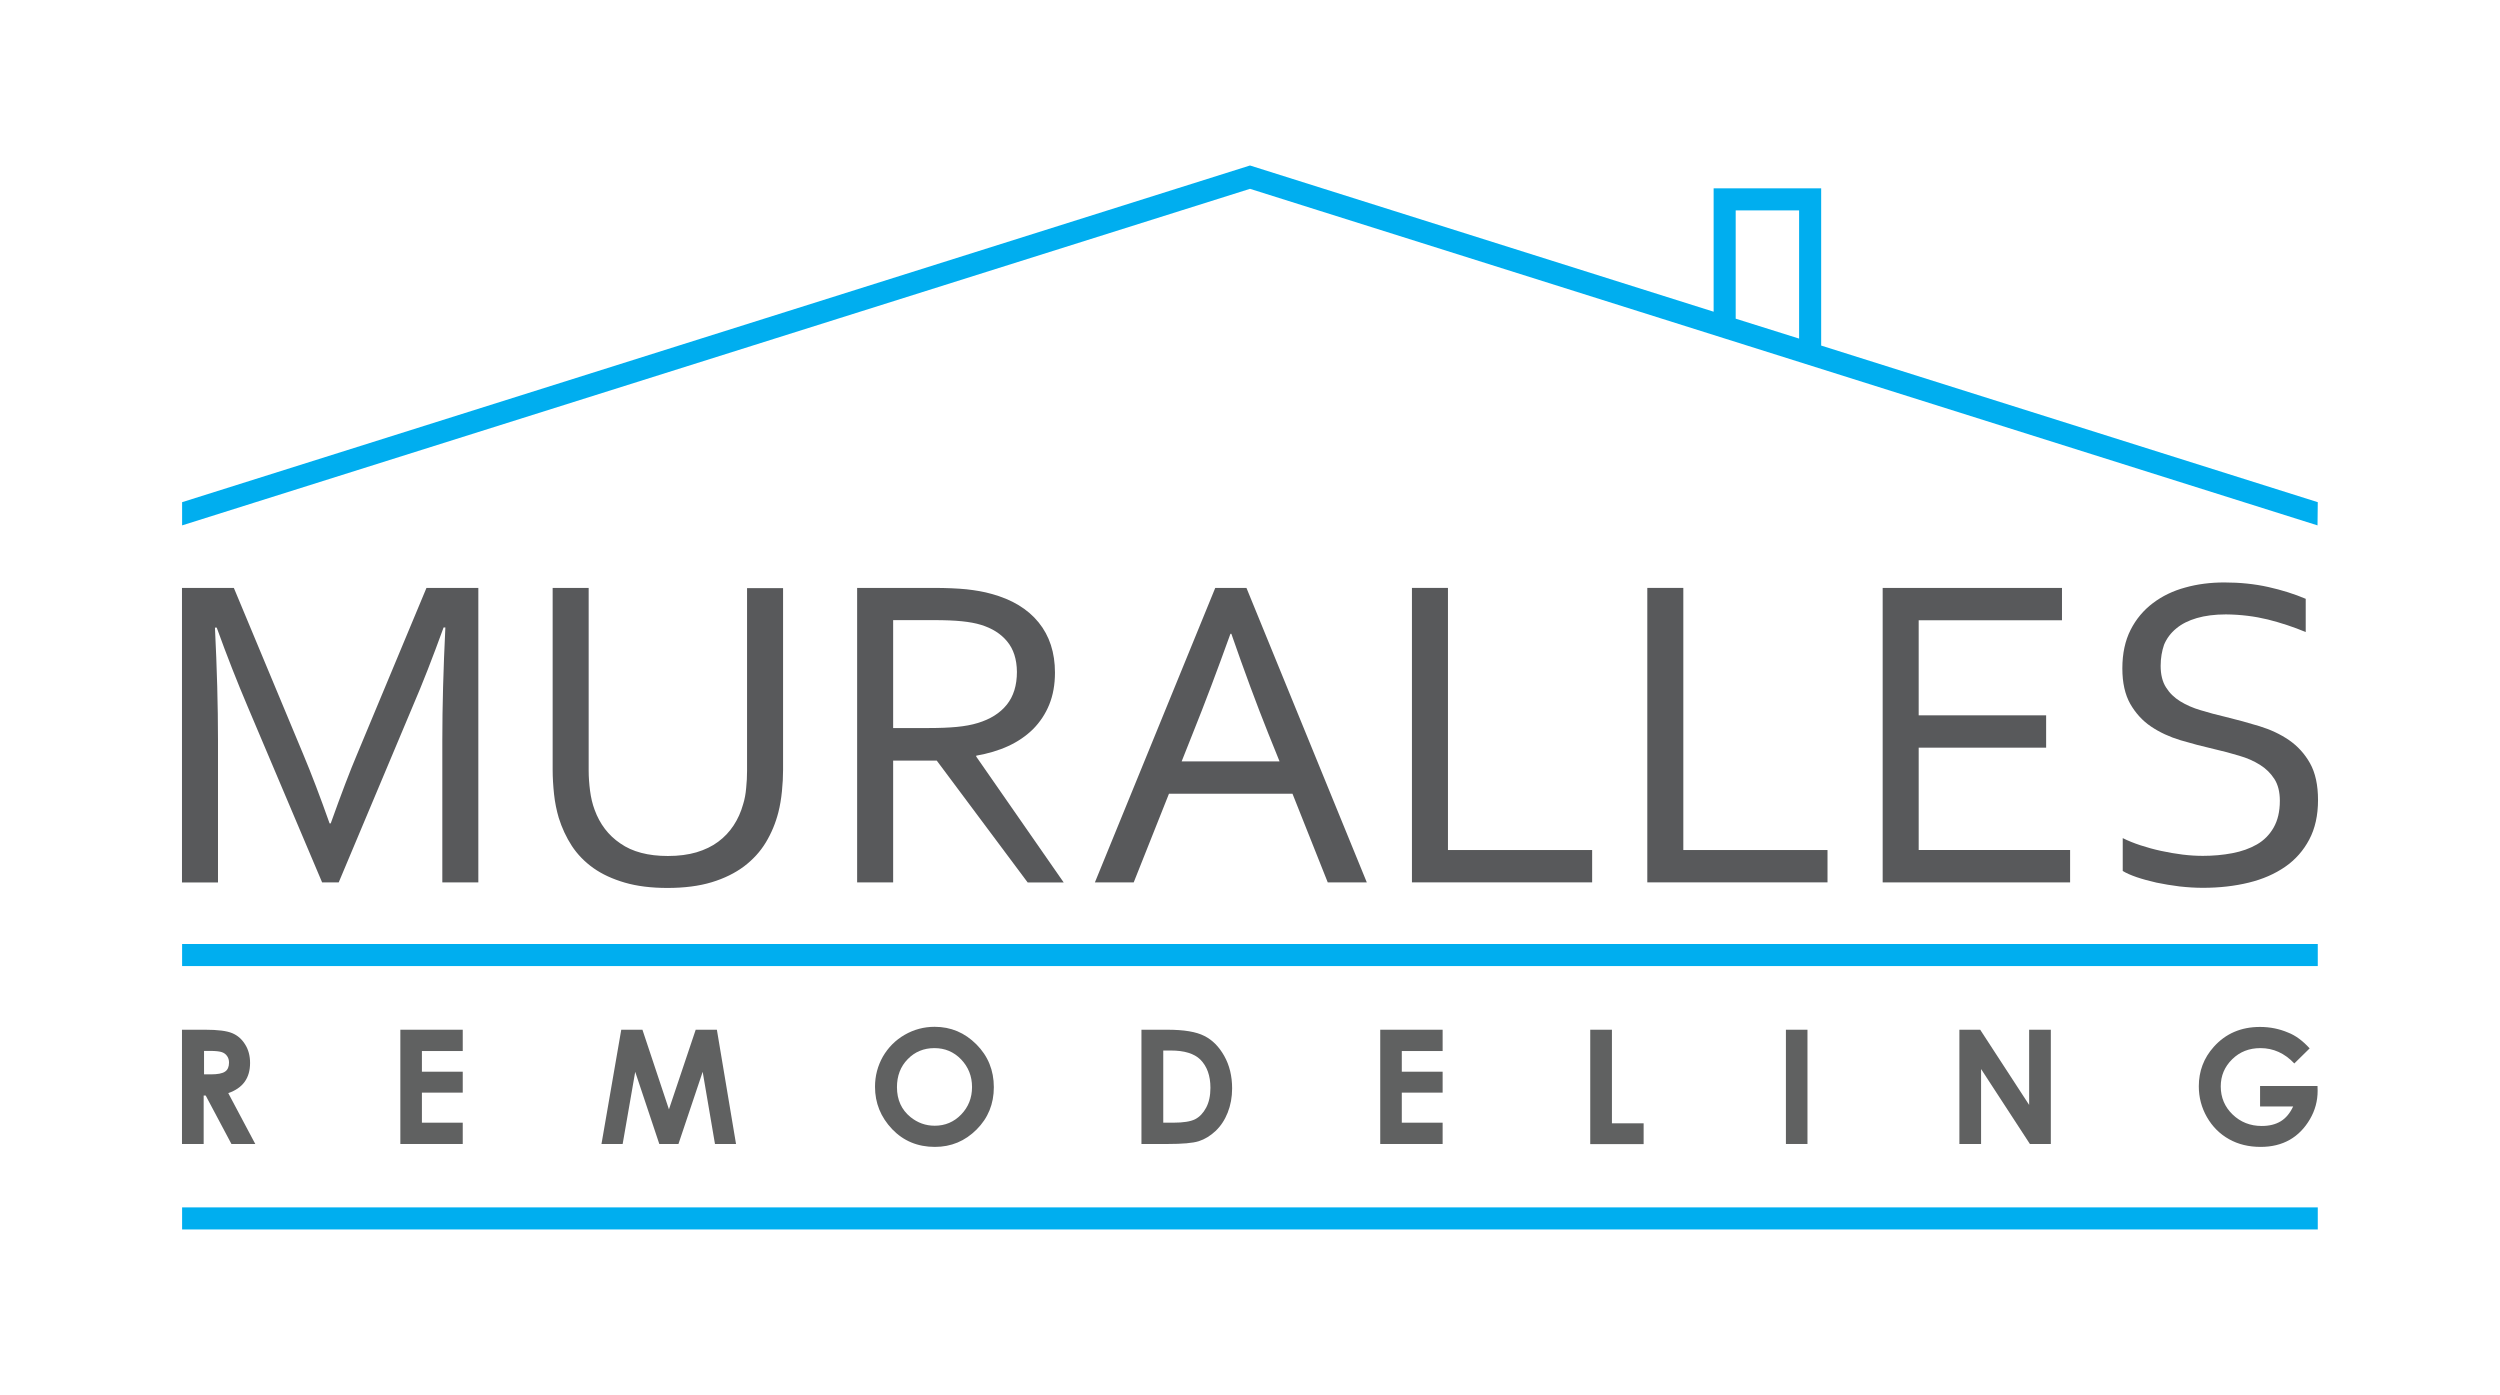
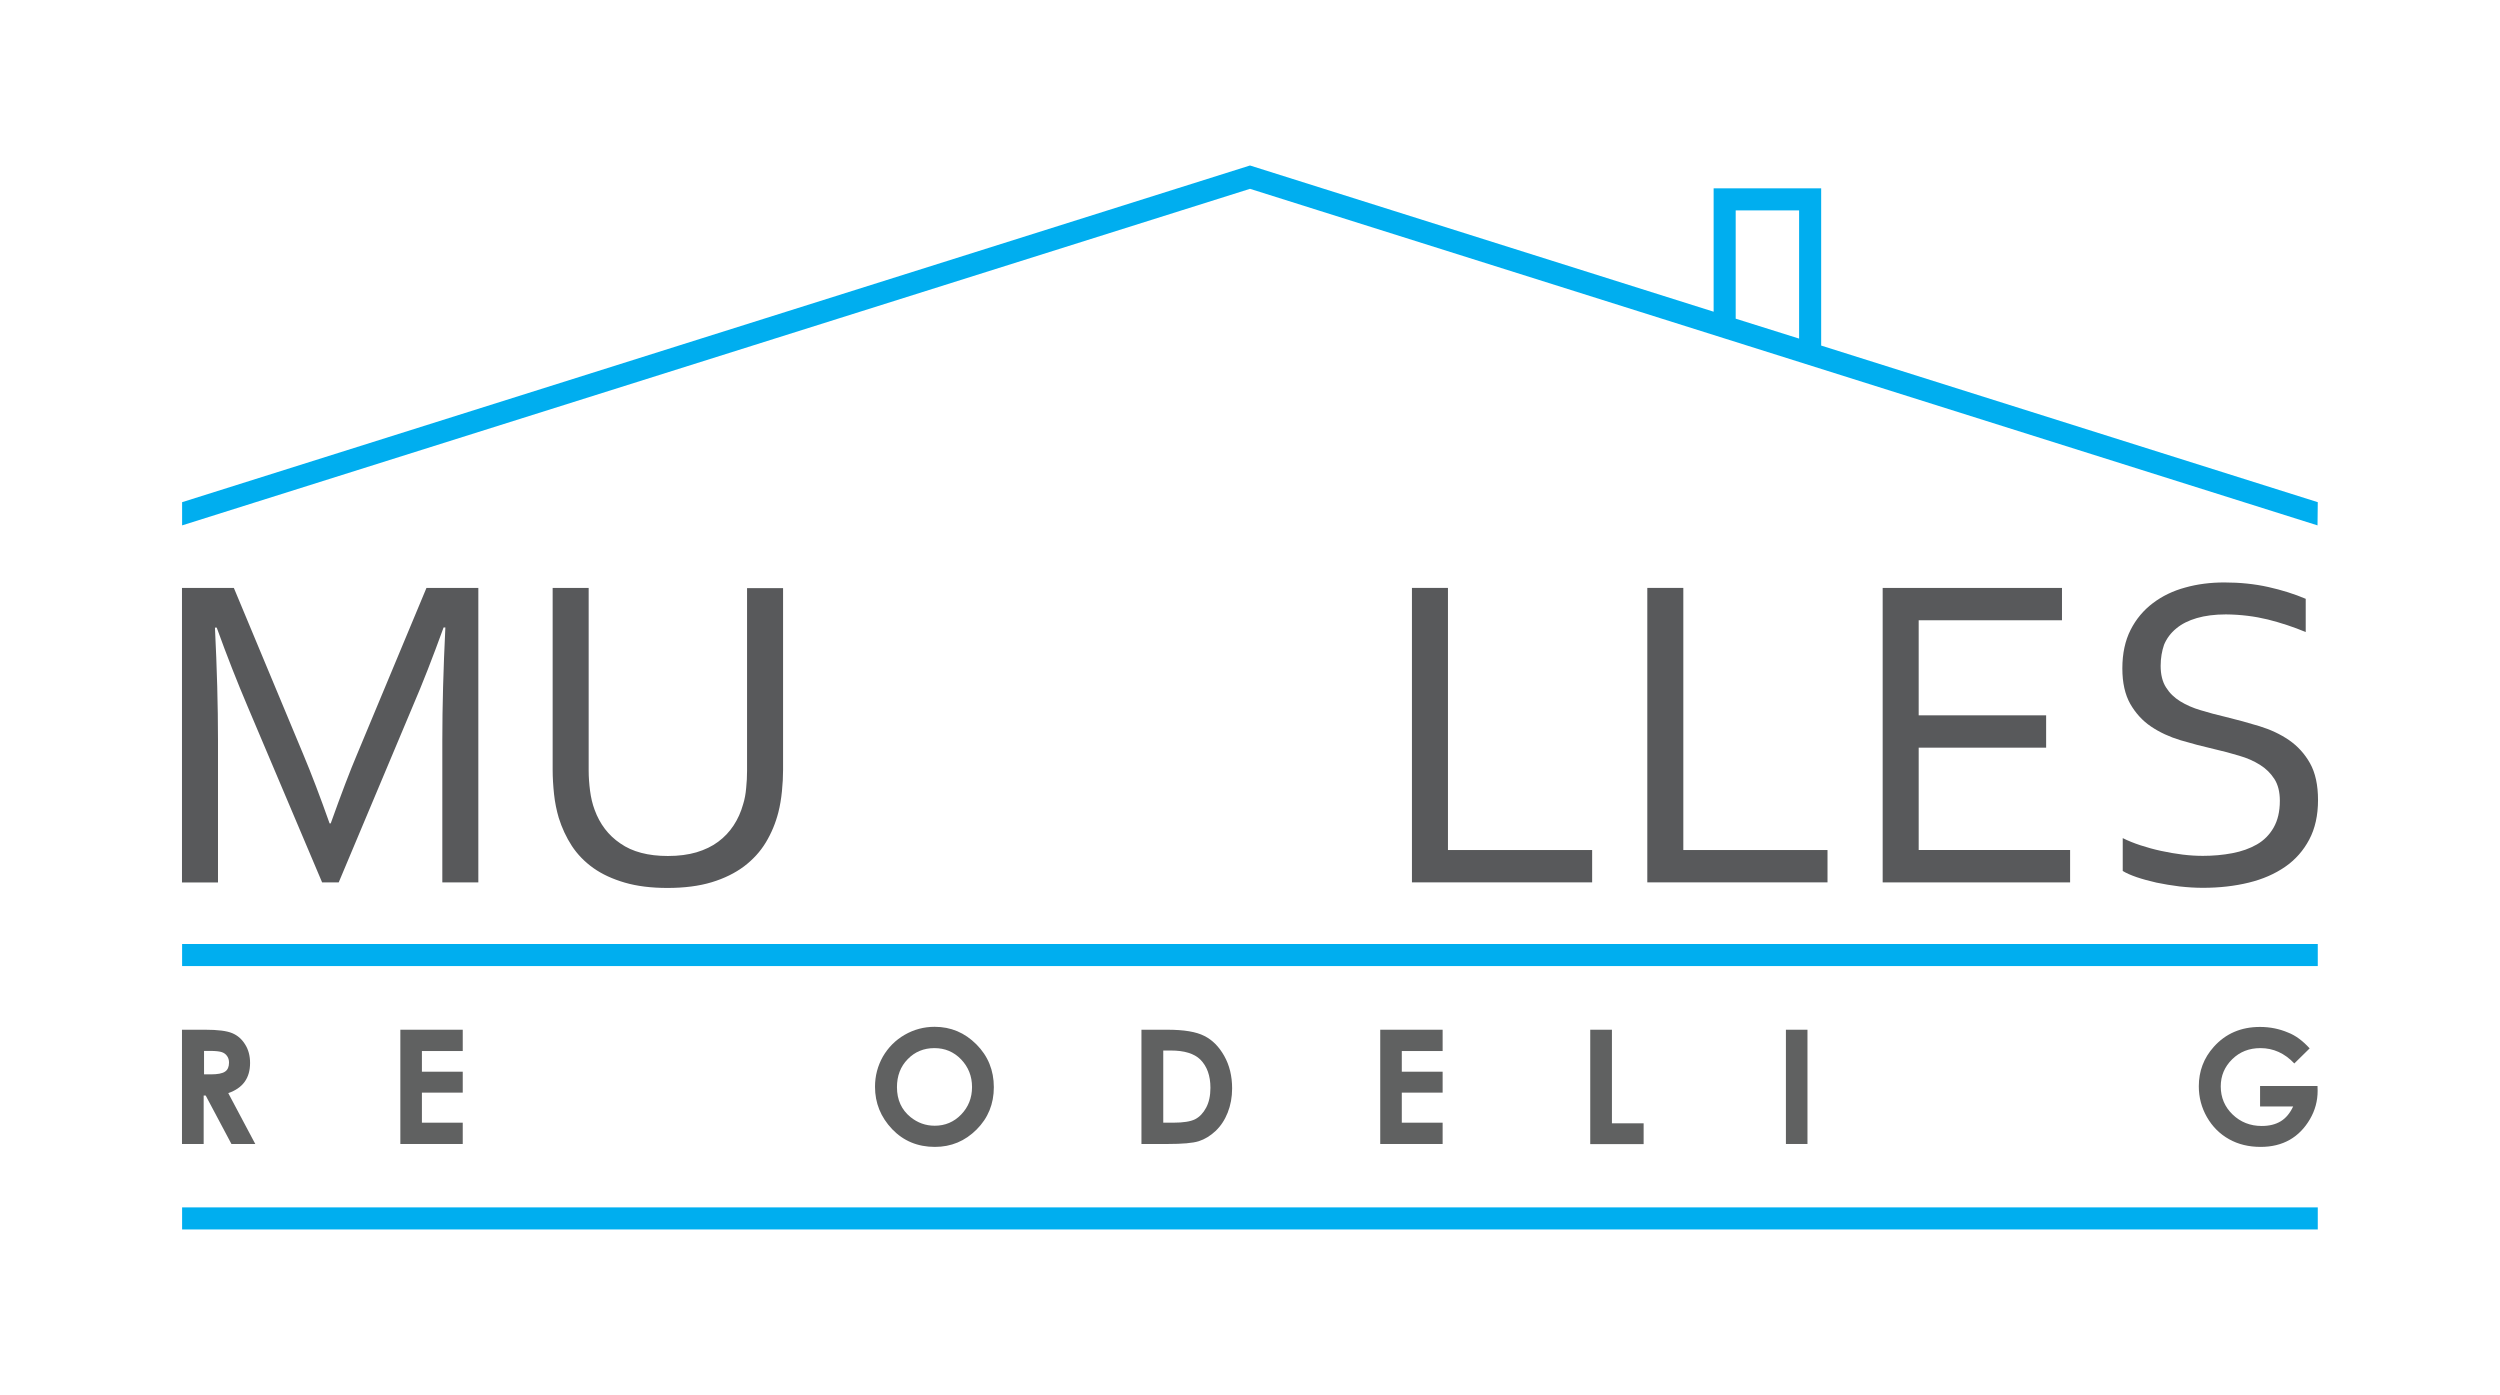
<svg xmlns="http://www.w3.org/2000/svg" version="1.1" id="Layer_1" x="0px" y="0px" viewBox="0 0 197.14 110" style="enable-background:new 0 0 197.14 110;" xml:space="preserve">
  <style type="text/css">
	.st0{fill:#58595B;}
	.st1{fill:#606161;}
	.st2{fill:#00AEEF;}
</style>
  <g>
    <g>
      <path class="st0" d="M26.71,69.58H25.4l-5.87-13.86c-0.81-1.91-1.63-3.98-2.44-6.23h-0.14c0.16,3.23,0.24,6.18,0.24,8.87v11.23    h-2.84V46.36h4.09l5.48,13.14c0.63,1.5,1.32,3.31,2.07,5.43h0.09c0.84-2.35,1.53-4.16,2.07-5.43l5.48-13.14h4.09v23.22h-2.84    V58.35c0-2.63,0.08-5.58,0.24-8.87h-0.14c-0.86,2.37-1.67,4.45-2.44,6.23L26.71,69.58z" />
      <path class="st0" d="M52.67,67.5c0.85,0,1.6-0.1,2.25-0.29c0.66-0.2,1.23-0.47,1.71-0.83c0.49-0.36,0.89-0.79,1.22-1.29    c0.33-0.5,0.58-1.06,0.75-1.67c0.12-0.38,0.2-0.81,0.24-1.28c0.05-0.47,0.07-0.92,0.07-1.36v-14.4h2.84V60.7    c0,0.54-0.03,1.11-0.09,1.7c-0.06,0.59-0.15,1.14-0.28,1.65c-0.22,0.86-0.55,1.65-0.99,2.38c-0.44,0.73-1.02,1.36-1.72,1.89    c-0.71,0.53-1.56,0.95-2.55,1.25c-0.99,0.3-2.16,0.45-3.49,0.45c-1.28,0-2.4-0.14-3.36-0.42c-0.96-0.28-1.79-0.66-2.48-1.15    c-0.69-0.49-1.26-1.08-1.7-1.75c-0.44-0.68-0.78-1.41-1.03-2.21c-0.17-0.58-0.3-1.2-0.37-1.86s-0.11-1.3-0.11-1.93V46.36h2.84    v14.4c0,0.52,0.04,1.06,0.11,1.6s0.19,1.05,0.36,1.5c0.41,1.12,1.08,2.01,2.03,2.65C49.86,67.17,51.11,67.5,52.67,67.5z" />
-       <path class="st0" d="M70.43,59.97v9.61h-2.84V46.36h6.03c1.02,0,1.89,0.04,2.6,0.11c0.71,0.08,1.37,0.19,1.96,0.36    c1.62,0.44,2.86,1.19,3.72,2.25c0.86,1.06,1.29,2.38,1.29,3.96c0,0.94-0.15,1.78-0.45,2.52c-0.3,0.74-0.73,1.38-1.27,1.93    c-0.55,0.54-1.2,0.99-1.96,1.34c-0.76,0.35-1.61,0.6-2.53,0.76v0.07l6.9,9.93h-2.84l-7.17-9.61H70.43z M70.43,48.91v8.5h2.8    c0.87,0,1.61-0.03,2.23-0.09c0.61-0.06,1.17-0.16,1.65-0.31c0.99-0.3,1.75-0.78,2.28-1.44c0.53-0.66,0.8-1.52,0.8-2.59    c-0.01-1-0.27-1.8-0.77-2.4c-0.5-0.61-1.19-1.04-2.07-1.31c-0.42-0.13-0.92-0.22-1.5-0.28c-0.58-0.06-1.32-0.09-2.21-0.09H70.43z" />
-       <path class="st0" d="M86.34,69.58l9.49-23.22h2.46l9.49,23.22h-3.08l-2.78-6.99h-9.74l-2.78,6.99H86.34z M97.03,49.97    c-1.04,2.89-2.03,5.52-2.98,7.88l-0.87,2.19h7.72l-0.88-2.18c-0.96-2.4-1.93-5.03-2.92-7.88H97.03z" />
      <path class="st0" d="M114.18,46.36v20.67h11.37v2.55h-14.21V46.36H114.18z" />
      <path class="st0" d="M132.74,46.36v20.67h11.37v2.55H129.9V46.36H132.74z" />
      <path class="st0" d="M151.3,67.03h11.94v2.55h-14.78V46.36h14.14v2.55h-11.3v7.5h10.05v2.55H151.3V67.03z" />
      <path class="st0" d="M170.38,52.51c0,0.68,0.14,1.25,0.42,1.69c0.28,0.45,0.65,0.81,1.12,1.1c0.47,0.29,1.01,0.53,1.63,0.71    c0.62,0.19,1.26,0.36,1.94,0.52c0.9,0.22,1.79,0.46,2.67,0.73s1.65,0.63,2.34,1.1c0.68,0.47,1.24,1.08,1.66,1.83    c0.42,0.75,0.63,1.72,0.63,2.9c0,1.2-0.23,2.24-0.69,3.11c-0.46,0.87-1.09,1.59-1.9,2.15c-0.81,0.56-1.76,0.98-2.87,1.25    c-1.1,0.27-2.31,0.41-3.62,0.41c-0.6,0-1.22-0.04-1.85-0.11c-0.63-0.08-1.24-0.18-1.81-0.3c-0.57-0.13-1.09-0.27-1.56-0.43    c-0.46-0.16-0.83-0.32-1.1-0.49v-2.59c0.42,0.21,0.89,0.4,1.41,0.57c0.52,0.17,1.06,0.32,1.62,0.44c0.56,0.12,1.12,0.22,1.69,0.29    c0.57,0.07,1.1,0.1,1.6,0.1c0.81,0,1.59-0.07,2.32-0.21c0.74-0.14,1.38-0.37,1.94-0.69c0.56-0.32,1-0.77,1.32-1.33    c0.32-0.56,0.49-1.26,0.49-2.11c0-0.69-0.14-1.27-0.43-1.72c-0.29-0.45-0.66-0.82-1.14-1.12c-0.48-0.3-1.02-0.54-1.65-0.72    c-0.62-0.19-1.27-0.36-1.96-0.52c-0.91-0.21-1.79-0.44-2.66-0.7c-0.86-0.26-1.64-0.62-2.32-1.08c-0.68-0.46-1.22-1.06-1.64-1.79    c-0.41-0.73-0.62-1.66-0.62-2.79c0-1.18,0.22-2.19,0.65-3.04c0.43-0.85,1.02-1.55,1.76-2.11c0.74-0.56,1.59-0.97,2.55-1.23    c0.96-0.27,1.99-0.4,3.08-0.4c1.24,0,2.4,0.12,3.47,0.36c1.07,0.24,2.06,0.55,2.95,0.93v2.62c-0.96-0.4-1.96-0.73-2.99-0.99    c-1.03-0.25-2.13-0.39-3.3-0.4c-0.88,0-1.65,0.1-2.3,0.29c-0.65,0.19-1.19,0.46-1.62,0.82c-0.43,0.35-0.75,0.78-0.96,1.28    C170.48,51.33,170.38,51.89,170.38,52.51z" />
    </g>
    <g>
      <path class="st1" d="M14.36,81.2h1.82c1,0,1.7,0.09,2.13,0.27s0.76,0.47,1.02,0.89c0.26,0.41,0.39,0.9,0.39,1.46    c0,0.59-0.14,1.09-0.43,1.49S18.57,86,18,86.2l2.13,4.01h-1.88l-2.03-3.82h-0.16v3.82h-1.71V81.2z M16.08,84.72h0.54    c0.54,0,0.92-0.07,1.13-0.22c0.21-0.14,0.31-0.38,0.31-0.71c0-0.2-0.05-0.37-0.15-0.51c-0.1-0.15-0.24-0.25-0.41-0.31    s-0.48-0.1-0.94-0.1h-0.47V84.72z" />
      <path class="st1" d="M31.57,81.2h4.92v1.68h-3.22v1.63h3.22v1.65h-3.22v2.37h3.22v1.68h-4.92V81.2z" />
-       <path class="st1" d="M48.99,81.2h1.67l2.09,6.28l2.11-6.28h1.67l1.51,9.01h-1.66l-0.97-5.69l-1.91,5.69h-1.51l-1.9-5.69    l-0.99,5.69h-1.67L48.99,81.2z" />
      <path class="st1" d="M73.7,80.97c1.28,0,2.37,0.46,3.29,1.38c0.92,0.92,1.38,2.05,1.38,3.38c0,1.32-0.45,2.43-1.36,3.34    s-2,1.37-3.29,1.37c-1.35,0-2.48-0.47-3.37-1.4C69.45,88.09,69,86.98,69,85.7c0-0.86,0.21-1.65,0.62-2.38    c0.42-0.72,0.99-1.3,1.72-1.72C72.07,81.18,72.86,80.97,73.7,80.97z M73.68,82.65c-0.83,0-1.54,0.29-2.1,0.87    c-0.57,0.58-0.85,1.32-0.85,2.21c0,1,0.36,1.78,1.07,2.36c0.56,0.45,1.19,0.68,1.91,0.68c0.81,0,1.51-0.29,2.08-0.88    s0.86-1.31,0.86-2.17c0-0.86-0.29-1.58-0.86-2.18C75.21,82.94,74.51,82.65,73.68,82.65z" />
      <path class="st1" d="M90.02,81.2h2.03c1.31,0,2.28,0.16,2.92,0.49c0.64,0.32,1.16,0.85,1.57,1.58c0.41,0.73,0.62,1.58,0.62,2.56    c0,0.69-0.12,1.33-0.35,1.91c-0.23,0.58-0.55,1.06-0.96,1.45c-0.41,0.38-0.85,0.65-1.32,0.8c-0.47,0.15-1.29,0.22-2.46,0.22h-2.06    V81.2z M91.73,82.85v5.68h0.8c0.78,0,1.35-0.09,1.71-0.27c0.35-0.18,0.64-0.48,0.87-0.91s0.34-0.95,0.34-1.57    c0-0.96-0.27-1.7-0.8-2.23c-0.48-0.47-1.26-0.71-2.32-0.71H91.73z" />
      <path class="st1" d="M108.84,81.2h4.92v1.68h-3.22v1.63h3.22v1.65h-3.22v2.37h3.22v1.68h-4.92V81.2z" />
      <path class="st1" d="M125.4,81.2h1.71v7.38h2.5v1.64h-4.21V81.2z" />
      <path class="st1" d="M140.83,81.2h1.7v9.01h-1.7V81.2z" />
-       <path class="st1" d="M154.5,81.2h1.65l3.86,5.93V81.2h1.71v9.01h-1.65l-3.85-5.91v5.91h-1.71V81.2z" />
      <path class="st1" d="M182.13,82.67l-1.21,1.19c-0.76-0.81-1.66-1.21-2.67-1.21c-0.89,0-1.63,0.29-2.23,0.88    c-0.6,0.59-0.9,1.3-0.9,2.14c0,0.87,0.31,1.61,0.93,2.21c0.62,0.6,1.39,0.91,2.3,0.91c0.59,0,1.09-0.12,1.5-0.37    c0.41-0.25,0.73-0.64,0.98-1.17h-2.61v-1.61h4.53l0.01,0.38c0,0.79-0.2,1.54-0.61,2.24s-0.94,1.25-1.59,1.62s-1.41,0.56-2.29,0.56    c-0.94,0-1.77-0.2-2.5-0.61c-0.73-0.41-1.31-0.99-1.74-1.74c-0.43-0.75-0.64-1.56-0.64-2.43c0-1.19,0.39-2.23,1.18-3.11    c0.94-1.05,2.15-1.57,3.65-1.57c0.78,0,1.52,0.15,2.2,0.44C181.02,81.65,181.58,82.07,182.13,82.67z" />
    </g>
    <rect x="14.36" y="74.44" class="st2" width="168.41" height="1.74" />
    <rect x="14.36" y="95.21" class="st2" width="168.41" height="1.74" />
    <path class="st2" d="M143.61,27.25V16.59v-1v-0.74h-8.48v0.74v1v7.99L98.57,13.05L14.36,39.6v1.83l84.21-26.54l84.18,26.54   l0.02-1.83L143.61,27.25z M136.87,25.13v-8.54h5V26.7L136.87,25.13z" />
  </g>
</svg>